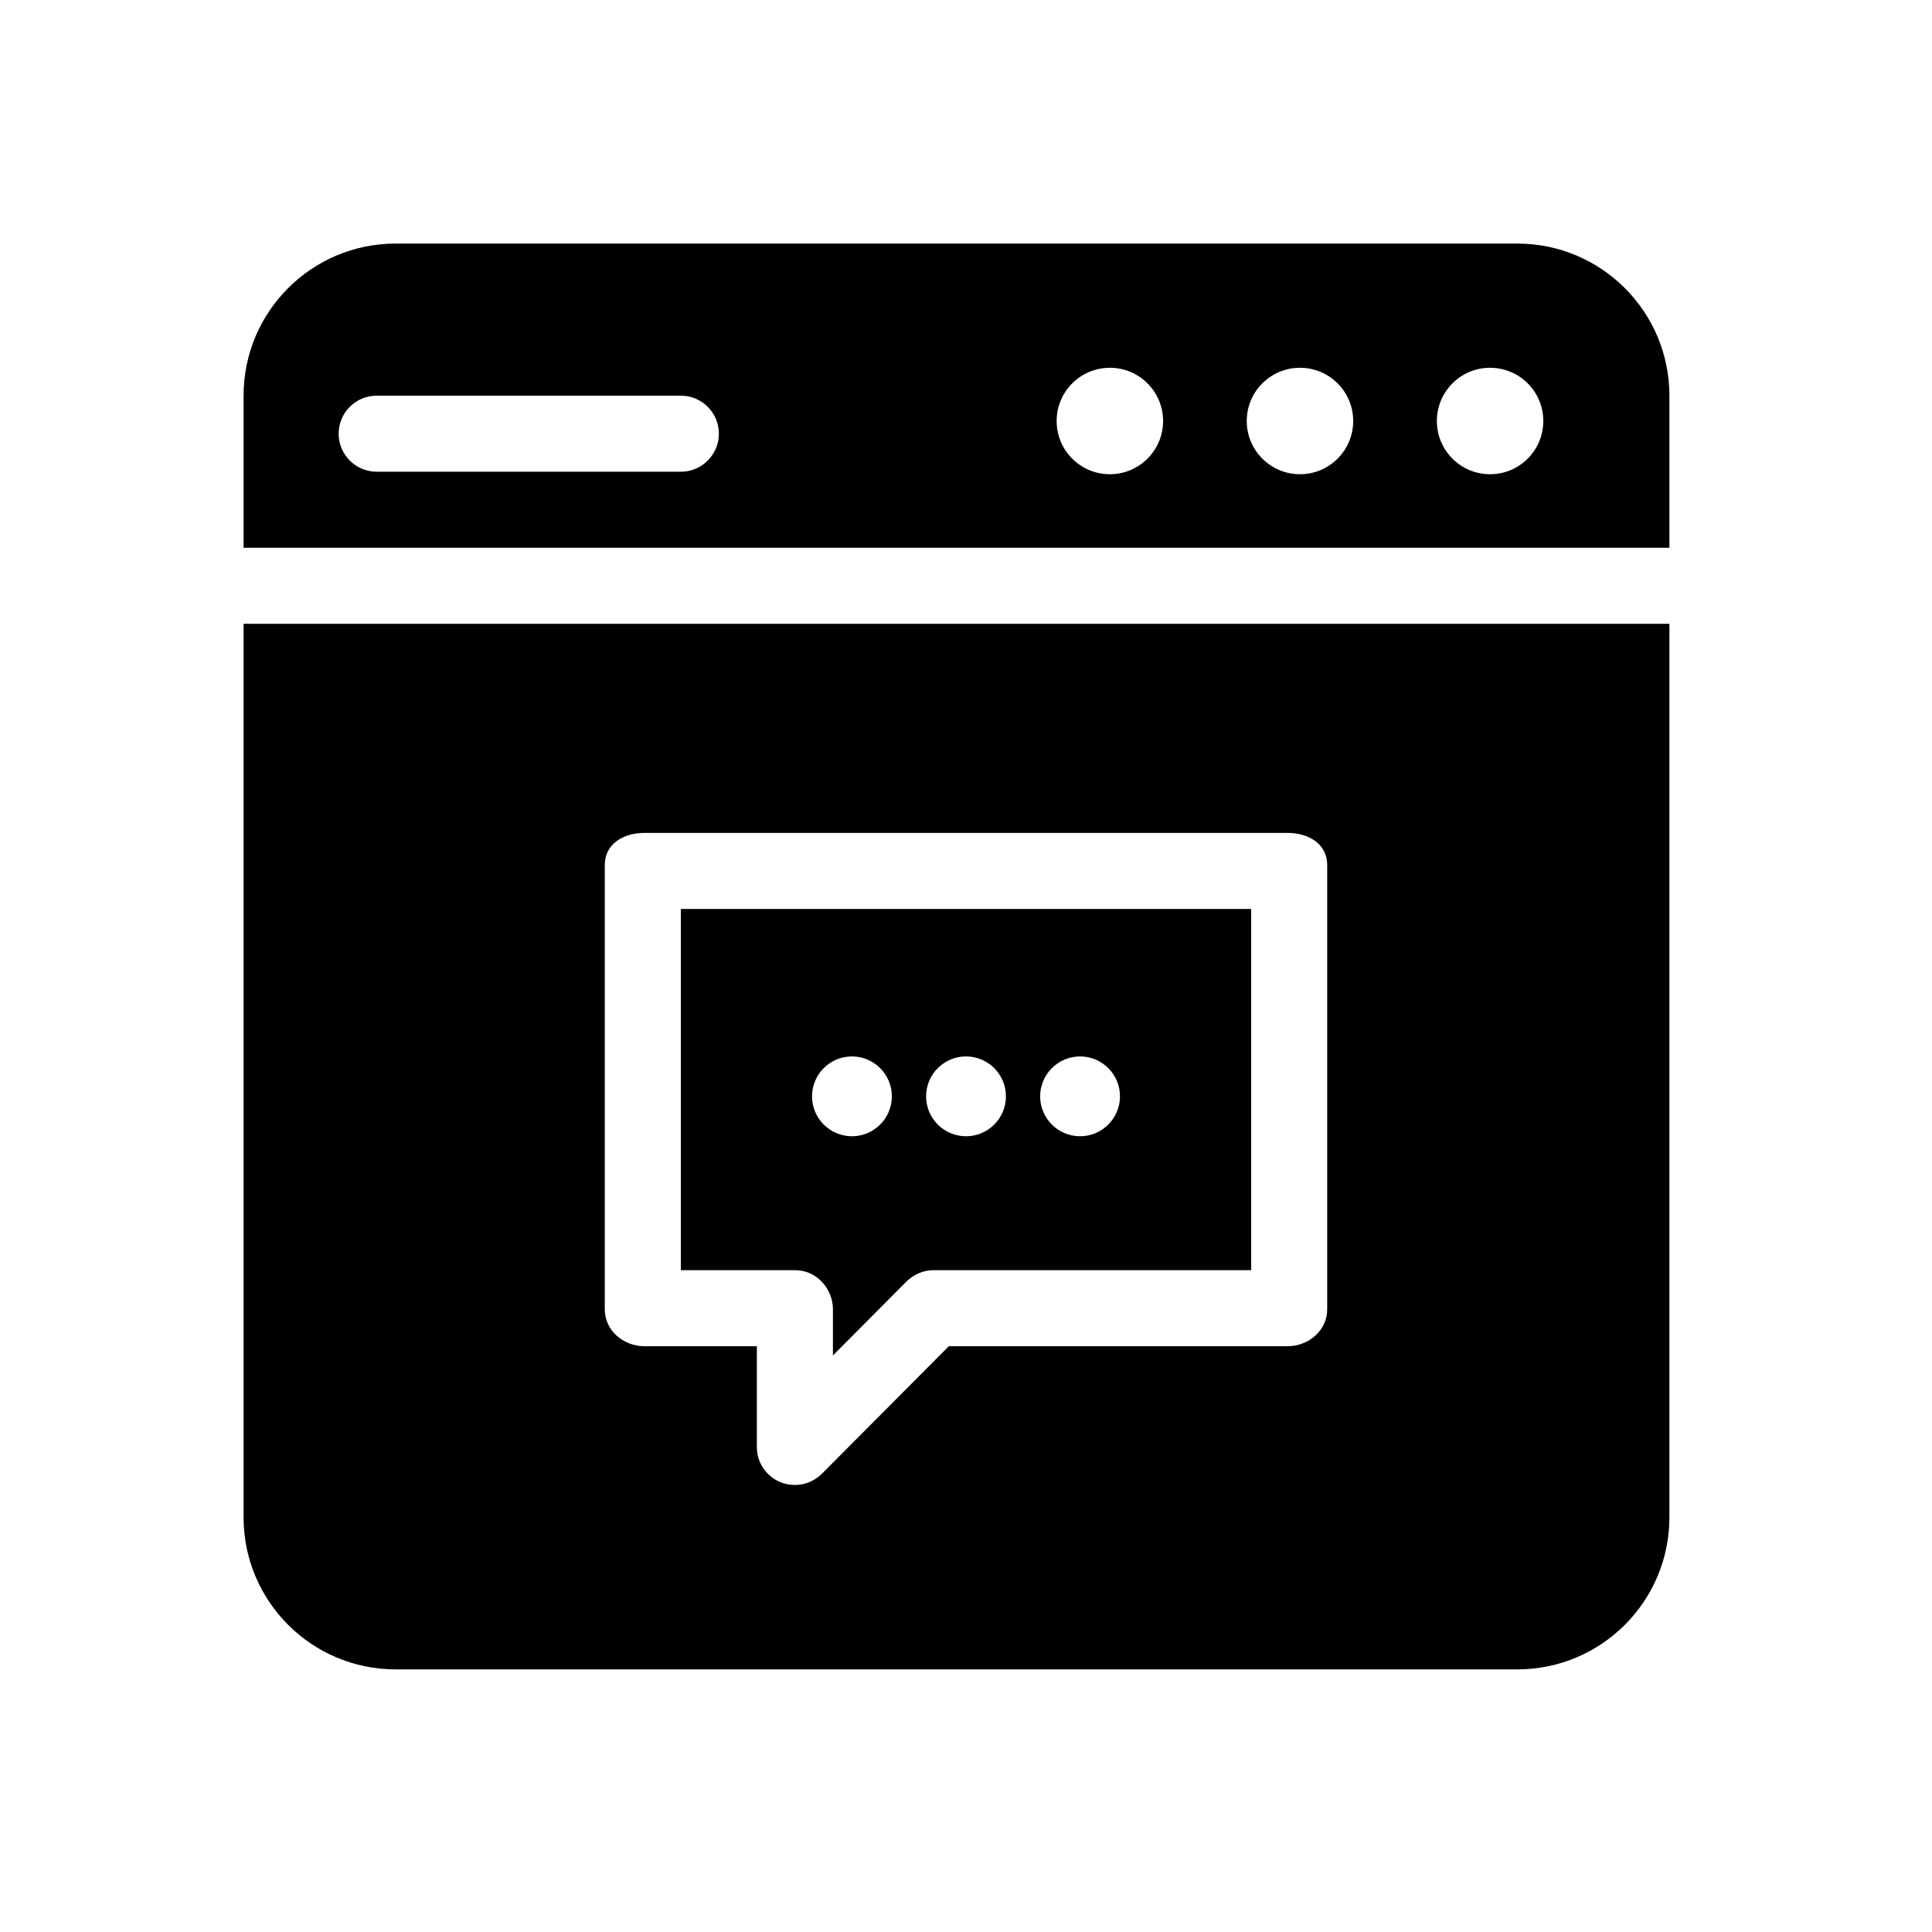
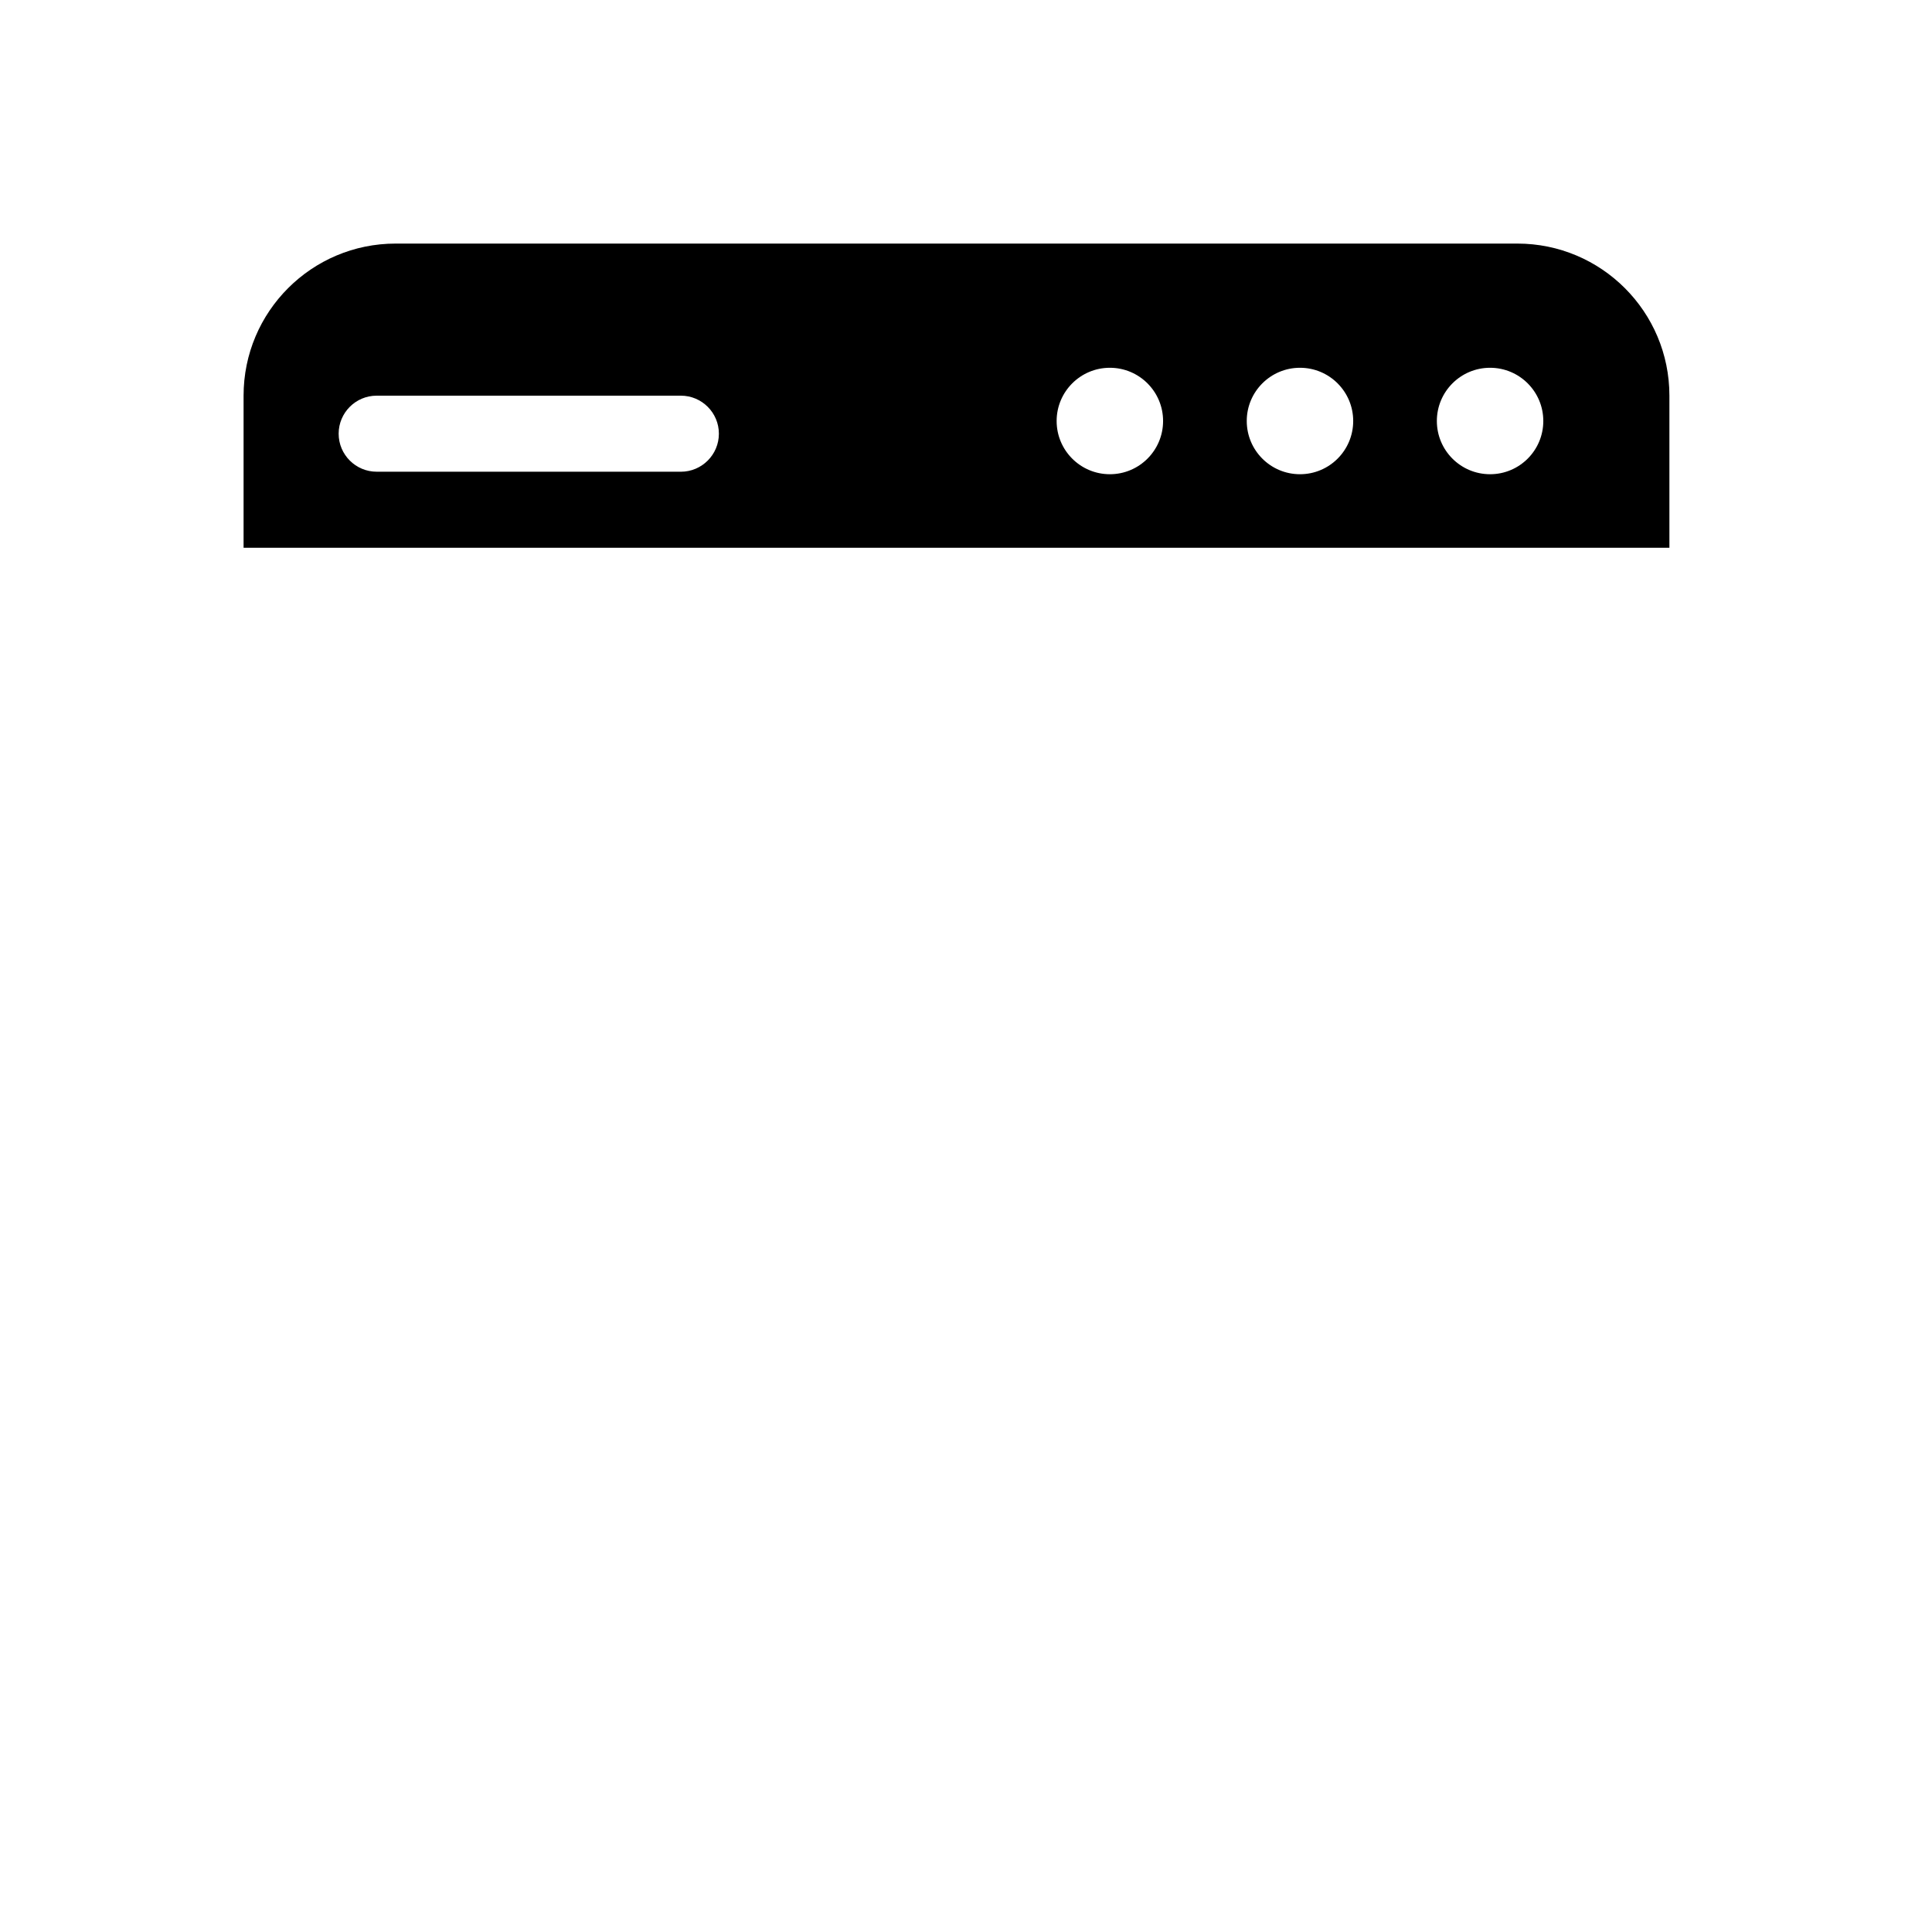
<svg xmlns="http://www.w3.org/2000/svg" fill="#000000" width="800px" height="800px" version="1.1" viewBox="144 144 512 512">
  <g>
-     <path d="m324.43 480.61h30.328c5.562 0 9.977 4.84 9.977 10.402v12.203l19.375-19.488c1.891-1.891 4.5-3.117 7.176-3.117h84.289v-95.727h-151.14zm105.8-56.645c5.836 0 10.578 4.742 10.578 10.578 0 5.84-4.746 10.578-10.578 10.578-5.836 0-10.578-4.742-10.578-10.578 0-5.836 4.746-10.578 10.578-10.578zm-30.227 0c5.836 0 10.578 4.742 10.578 10.578 0 5.84-4.746 10.578-10.578 10.578-5.836 0-10.578-4.742-10.578-10.578-0.004-5.836 4.742-10.578 10.578-10.578zm-30.23 0c5.836 0 10.578 4.742 10.578 10.578 0 5.84-4.746 10.578-10.578 10.578-5.836 0-10.578-4.742-10.578-10.578 0-5.836 4.746-10.578 10.578-10.578z" />
    <path d="m586.41 289.16v-40.305c0-22.258-18.047-40.305-40.305-40.305h-297.25c-22.258 0-40.305 18.047-40.305 40.305v40.305zm-47.523-47.695c7.789 0 14.105 6.316 14.105 14.105 0 7.789-6.312 14.105-14.105 14.105-7.793 0-14.105-6.316-14.105-14.105 0-7.789 6.316-14.105 14.105-14.105zm-50.379 0c7.789 0 14.105 6.316 14.105 14.105 0 7.789-6.312 14.105-14.105 14.105-7.793 0-14.105-6.316-14.105-14.105-0.004-7.789 6.316-14.105 14.105-14.105zm-50.383 0c7.789 0 14.105 6.316 14.105 14.105 0 7.789-6.312 14.105-14.105 14.105-7.793 0-14.105-6.316-14.105-14.105 0-7.789 6.316-14.105 14.105-14.105zm-194.3 7.391h80.609c5.562 0 10.078 4.516 10.078 10.078s-4.516 10.078-10.078 10.078l-80.609-0.004c-5.562 0-10.078-4.516-10.078-10.078 0.004-5.559 4.516-10.074 10.078-10.074z" />
-     <path d="m208.55 309.31v236.79c0 22.258 18.047 40.305 40.305 40.305h297.25c22.258 0 40.305-18.047 40.305-40.305v-236.79zm287.17 181.7c0 5.566-4.934 9.75-10.5 9.75h-89.77l-33.578 33.738c-1.926 1.93-4.504 3.031-7.129 3.031-1.301 0-2.656-0.207-3.898-0.727-3.766-1.555-6.269-5.191-6.269-9.266v-26.777h-29.805c-5.566 0-10.5-4.184-10.5-9.75v-117.79c0-5.57 4.934-8.492 10.5-8.492h170.45c5.566 0 10.5 2.922 10.5 8.492z" />
  </g>
</svg>